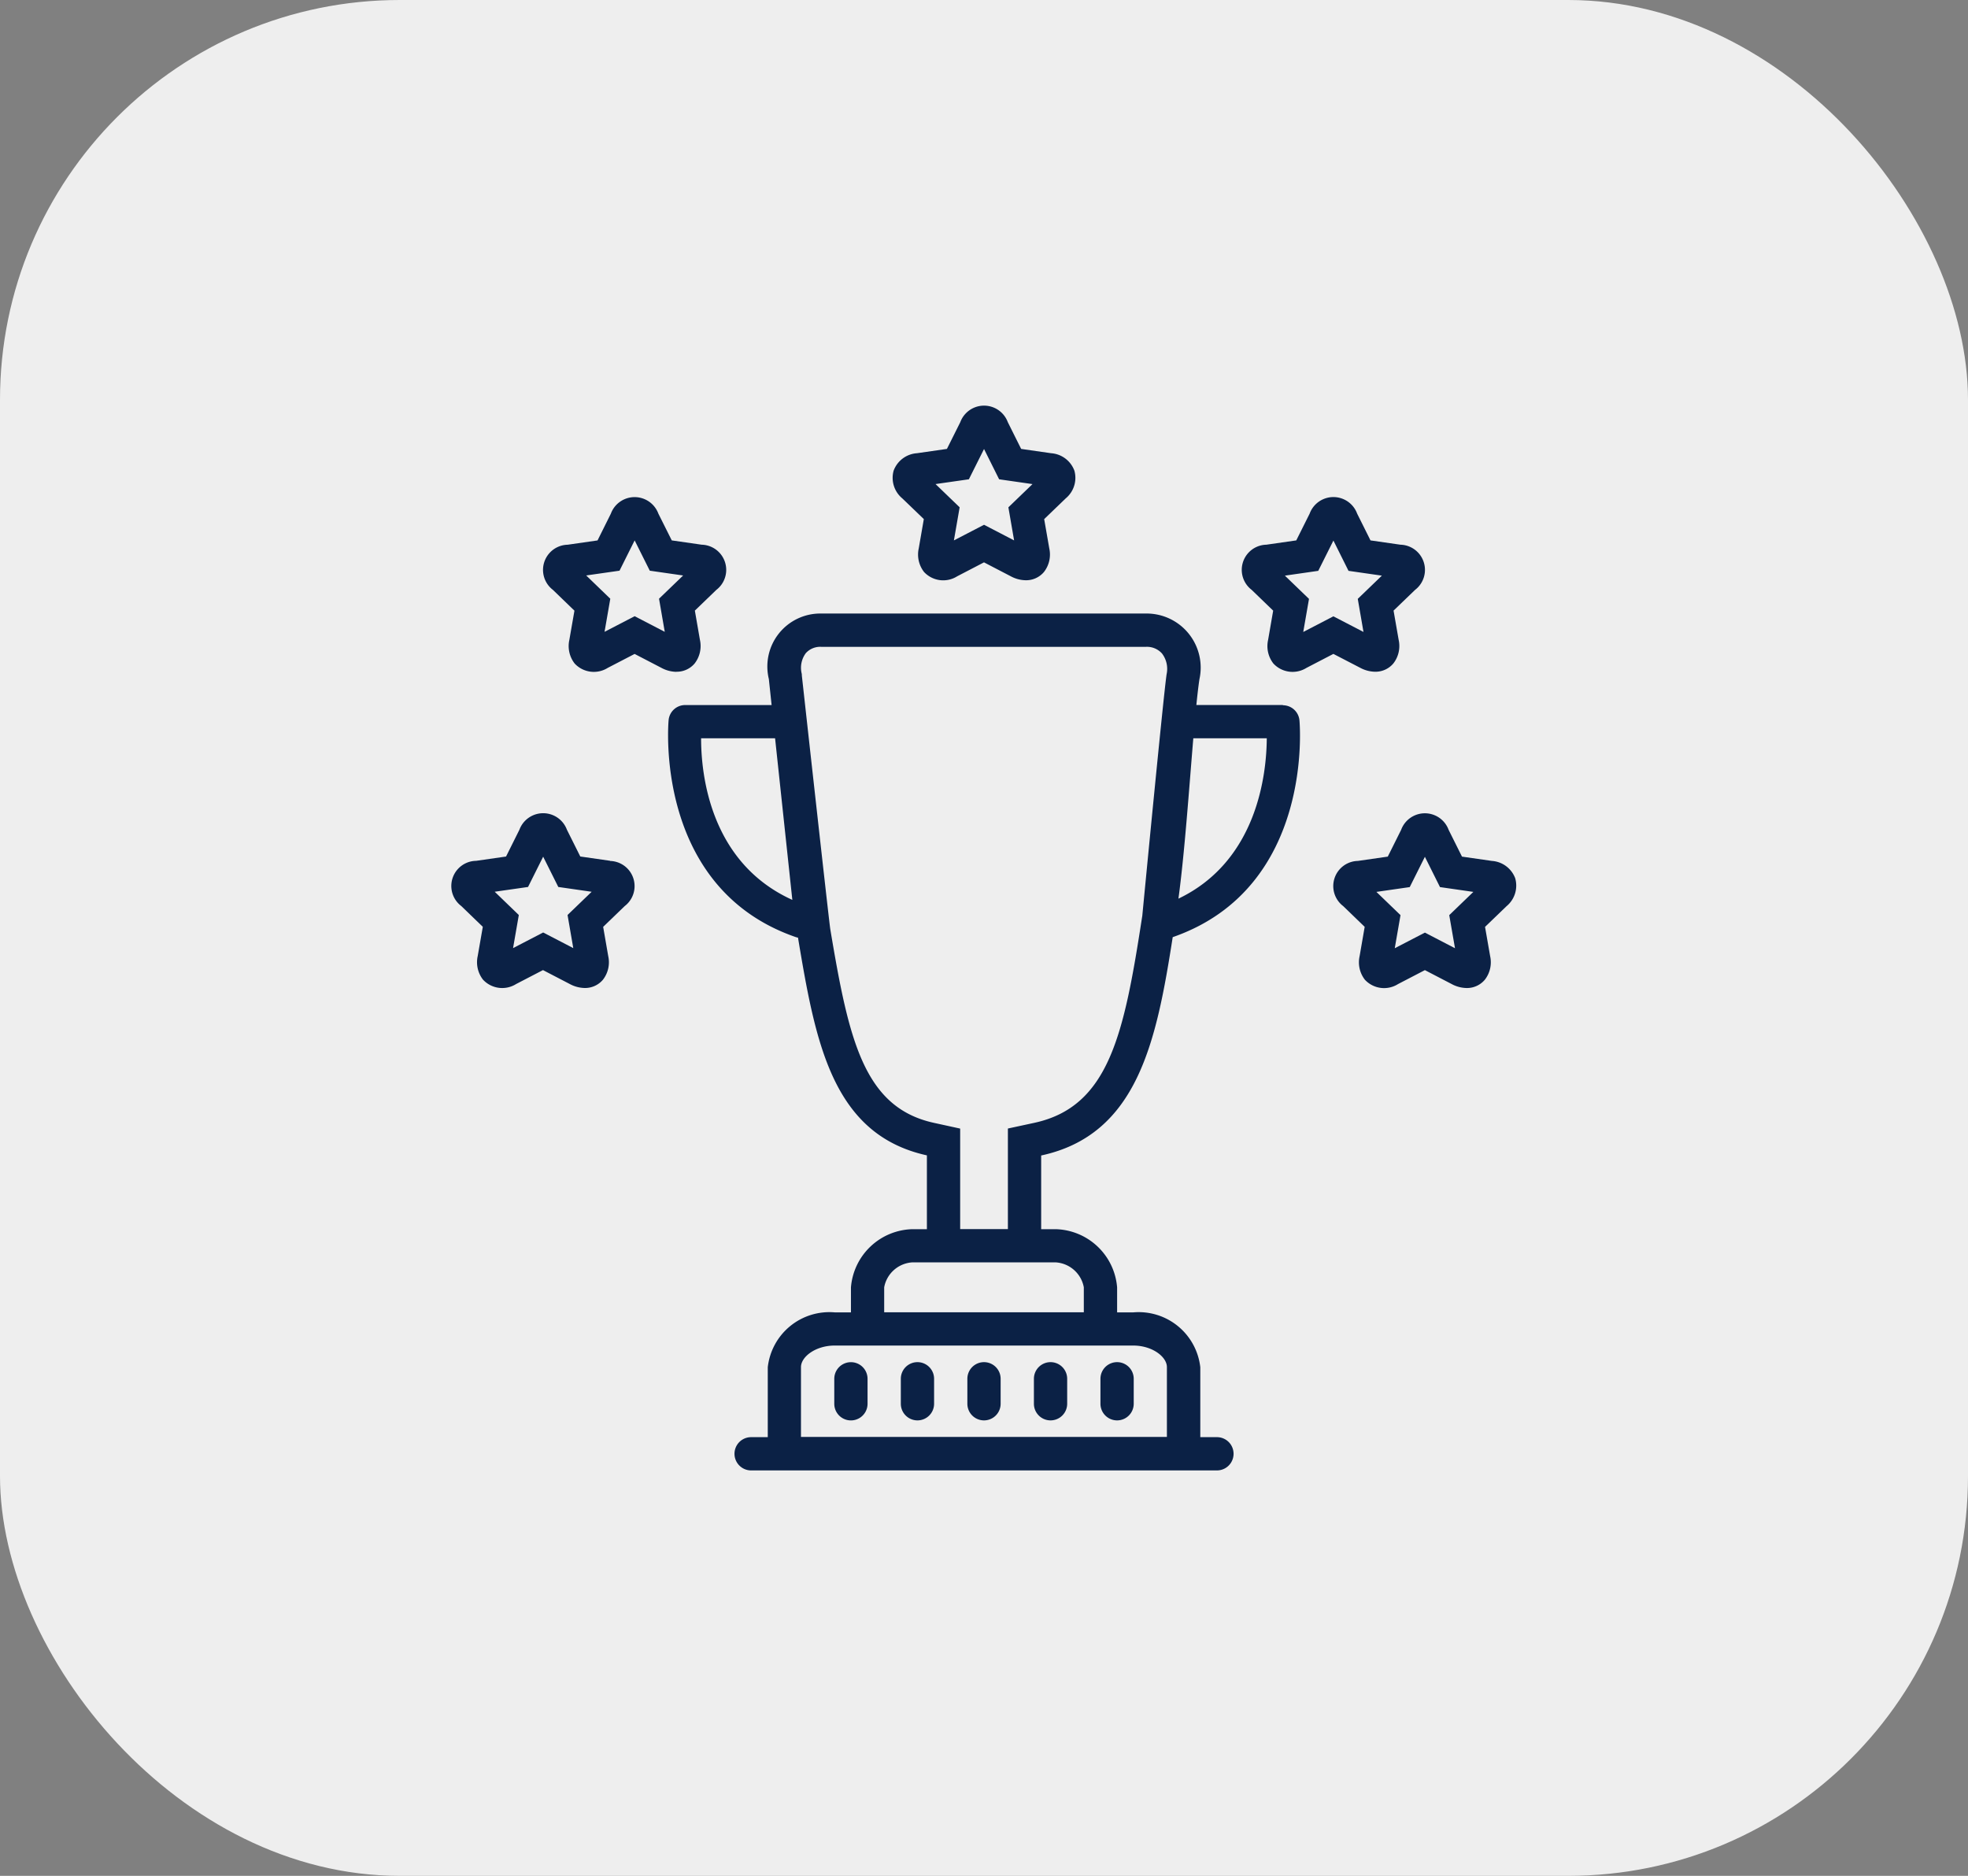
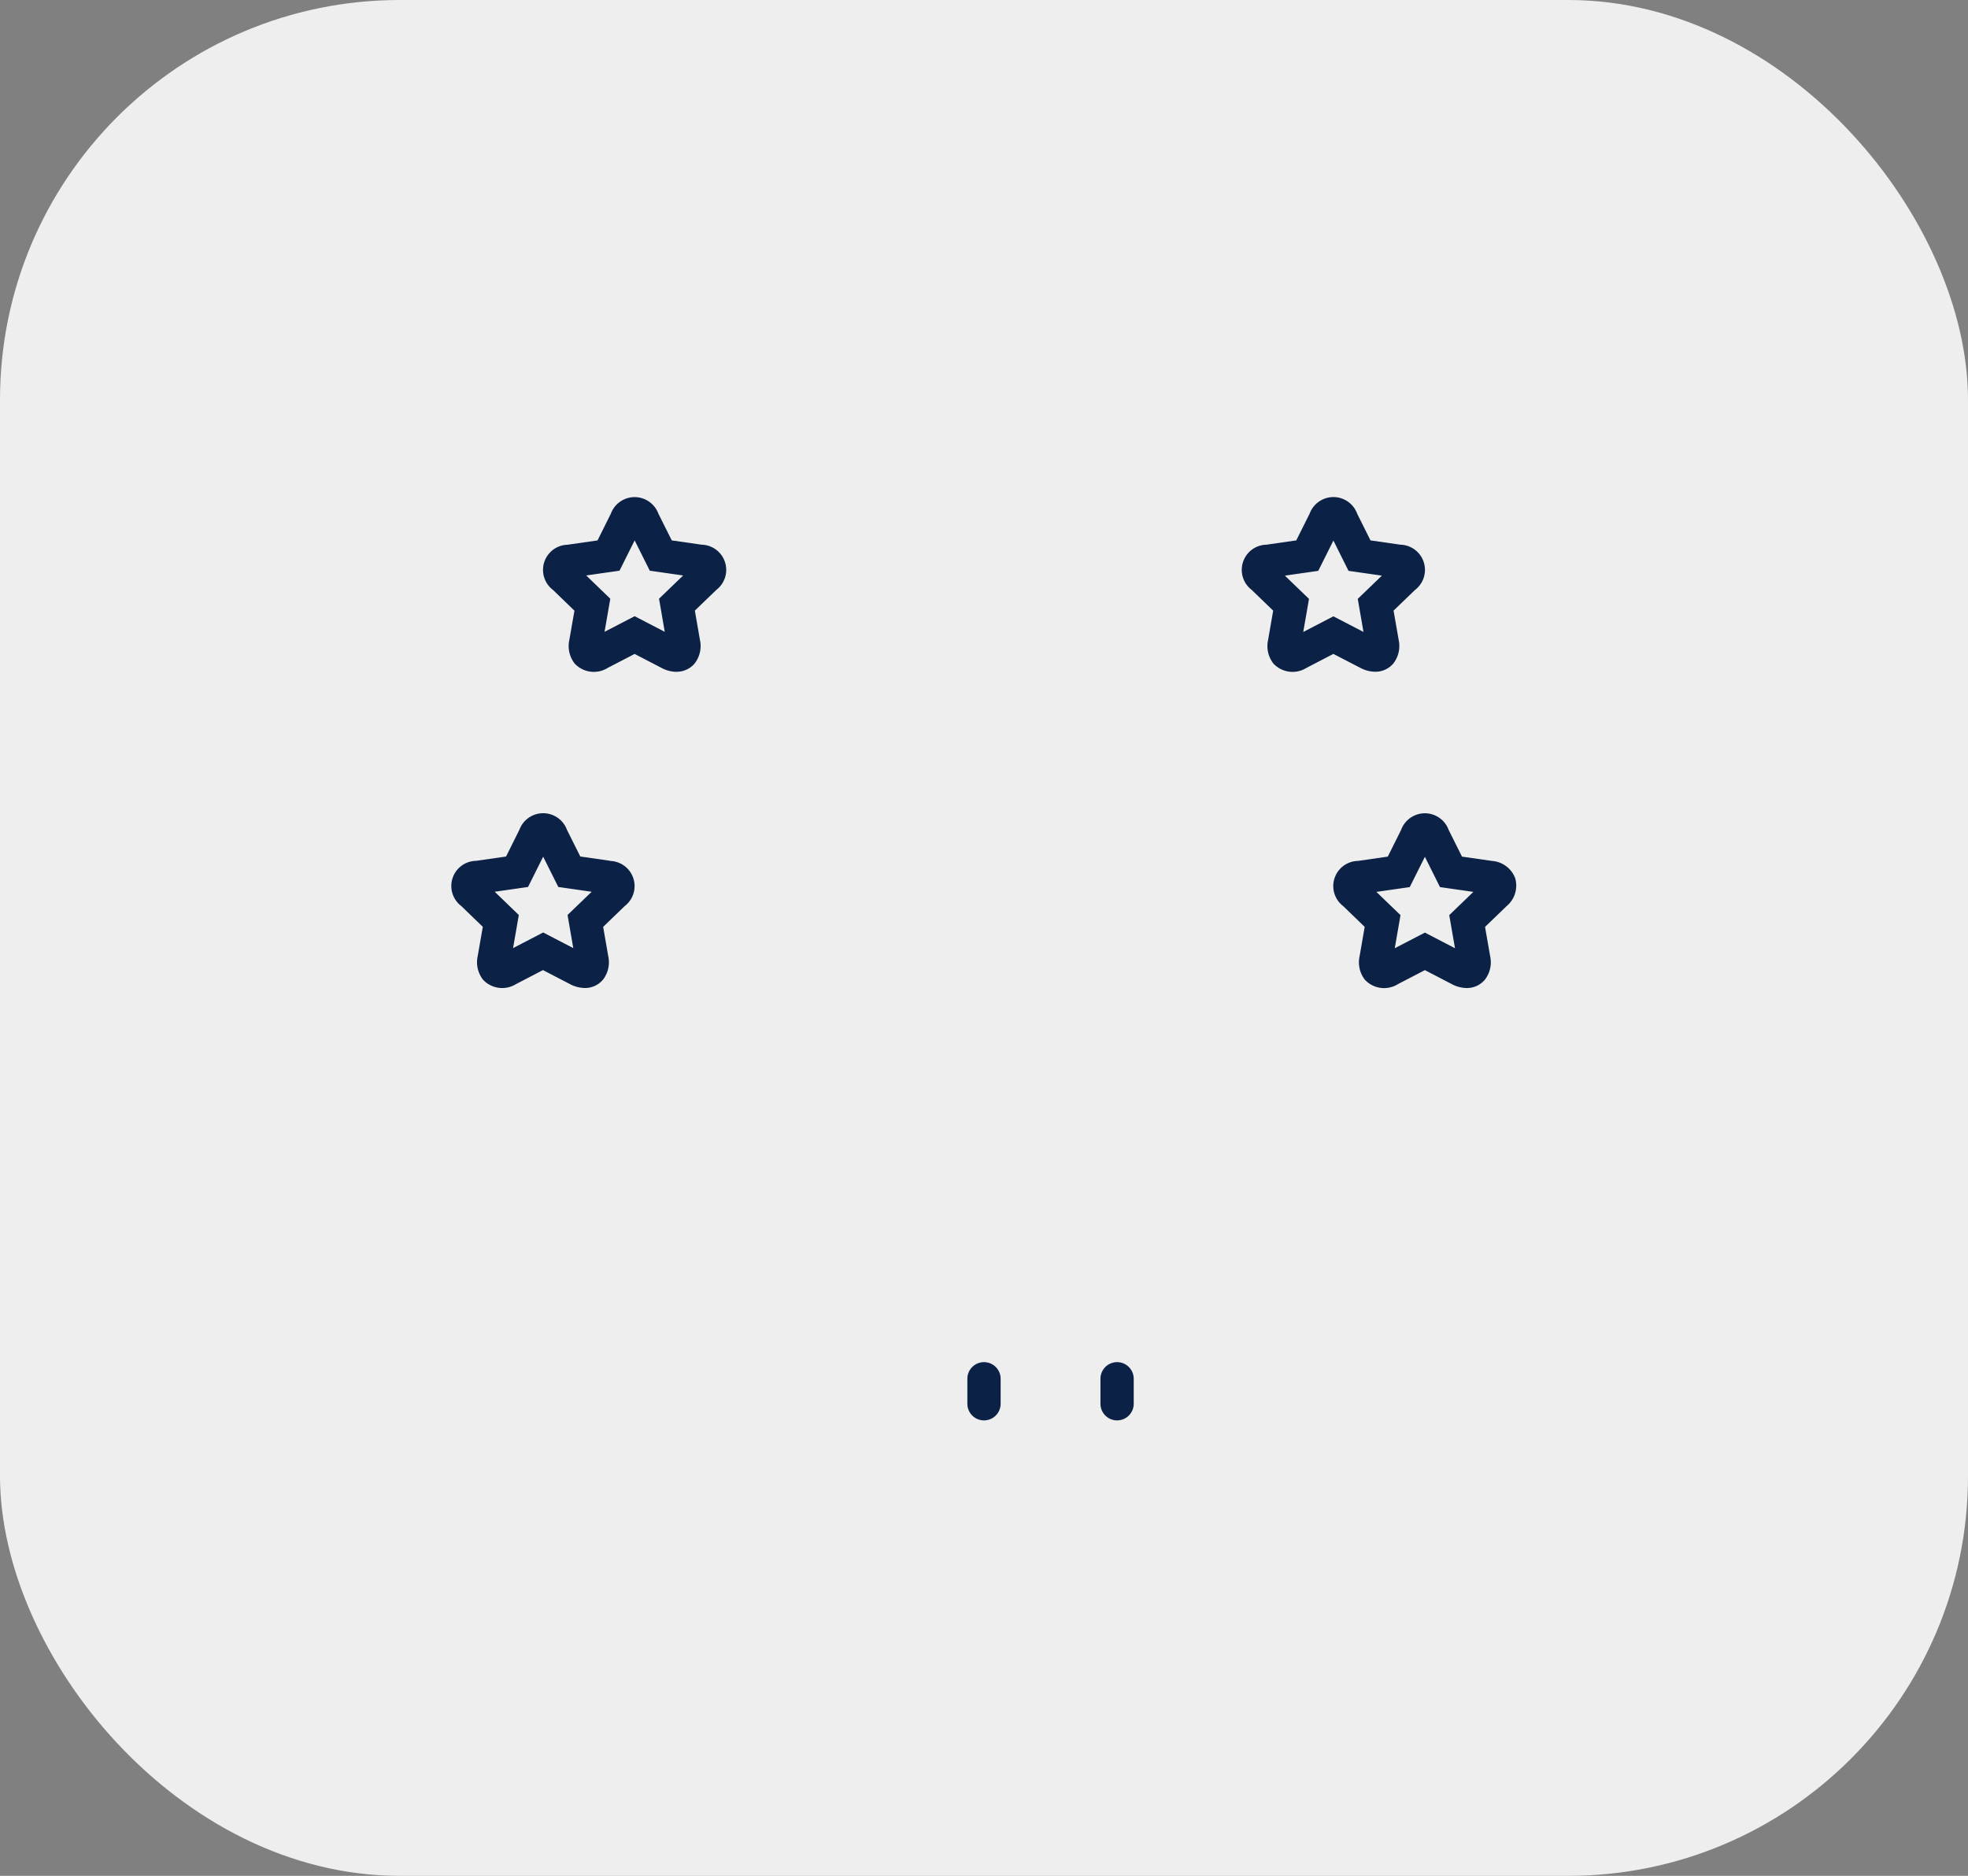
<svg xmlns="http://www.w3.org/2000/svg" width="64" height="61" viewBox="0 0 64 61">
  <rect x="0" y="0" width="64" height="61" fill="#808080" stroke="none" />
  <g id="Group_50699" data-name="Group 50699" transform="translate(-1001 -1387)">
    <rect id="Rectangle_6799" data-name="Rectangle 6799" width="64" height="61" rx="13" transform="translate(1001 1387)" fill="#eee" />
    <g id="noun-best-1568694" transform="translate(945.701 1400.186)">
-       <path id="Path_942" data-name="Path 942" d="M302.884,3.694l-.165.952a.923.923,0,0,0,.172.768.852.852,0,0,0,1.077.141l.873-.454.873.454a1.052,1.052,0,0,0,.485.128.758.758,0,0,0,.592-.269.923.923,0,0,0,.173-.767l-.166-.952.7-.674a.867.867,0,0,0,.283-.9.872.872,0,0,0-.758-.569l-.974-.14-.434-.87a.824.824,0,0,0-1.545,0l-.435.87-.974.14a.872.872,0,0,0-.759.568.868.868,0,0,0,.281.9ZM304.349,2.4l.493-.985.491.985,1.085.156-.784.755.186,1.076-.978-.508-.98.508.187-1.076-.784-.756Z" transform="translate(-217.542 0)" fill="#0b2145" />
      <path id="Path_943" data-name="Path 943" d="M489.466,53.679a1.054,1.054,0,0,0,.485.128.759.759,0,0,0,.592-.269.924.924,0,0,0,.173-.767l-.166-.952.7-.674a.819.819,0,0,0-.476-1.469l-.974-.14-.434-.87a.823.823,0,0,0-1.545,0l-.435.87-.974.14a.818.818,0,0,0-.477,1.468l.7.676-.165.952a.922.922,0,0,0,.172.768.852.852,0,0,0,1.077.141l.874-.454Zm-1.853-1.165.187-1.076-.784-.756,1.085-.156.493-.985.491.985,1.085.156-.784.755.186,1.076-.979-.508Z" transform="translate(-389.932 -45.149)" fill="#0b2145" />
      <path id="Path_944" data-name="Path 944" d="M539.653,216.5a.872.872,0,0,0-.759-.569l-.974-.14-.434-.87a.823.823,0,0,0-1.545,0l-.434.87-.974.14a.818.818,0,0,0-.477,1.468l.7.676-.165.952a.923.923,0,0,0,.172.768.852.852,0,0,0,1.077.141l.874-.454.873.454a1.054,1.054,0,0,0,.484.128.758.758,0,0,0,.592-.269.923.923,0,0,0,.173-.767l-.166-.952.7-.674a.868.868,0,0,0,.283-.9Zm-2.147,1.194.187,1.076-.979-.508-.98.508.187-1.076-.784-.756,1.084-.156.493-.985.491.985,1.085.156Z" transform="translate(-435.077 -201.121)" fill="#0b2145" />
      <path id="Path_945" data-name="Path 945" d="M122.449,53.806a.759.759,0,0,0,.592-.269.924.924,0,0,0,.172-.767l-.165-.952.7-.675a.819.819,0,0,0-.477-1.468l-.974-.14-.435-.869a.824.824,0,0,0-1.546,0l-.433.87-.974.14a.818.818,0,0,0-.477,1.468l.7.676-.166.952a.924.924,0,0,0,.173.767.852.852,0,0,0,1.077.141l.873-.453.874.454a1.051,1.051,0,0,0,.484.128ZM121.09,52l-.979.508.187-1.076-.784-.757,1.084-.155.492-.985.492.985,1.085.156-.784.755.186,1.077Z" transform="translate(-45.152 -45.148)" fill="#0b2145" />
      <path id="Path_946" data-name="Path 946" d="M75.144,215.929l-.974-.14-.434-.869a.824.824,0,0,0-1.546,0l-.434.87-.974.14A.818.818,0,0,0,70.3,217.4l.7.676-.166.952a.924.924,0,0,0,.173.767.853.853,0,0,0,1.077.141l.873-.453.874.454a1.051,1.051,0,0,0,.484.128h0a.759.759,0,0,0,.592-.269.924.924,0,0,0,.172-.767l-.165-.952.7-.675a.818.818,0,0,0-.477-1.468Zm-1.388,1.762.186,1.077-.979-.508-.979.508.187-1.076-.784-.757,1.084-.155.492-.985.492.985,1.085.156Z" transform="translate(0 -201.123)" fill="#0b2145" />
-       <path id="Path_947" data-name="Path 947" d="M271.25,503.671v.812a.541.541,0,0,0,1.082,0v-.812a.541.541,0,1,0-1.082,0Z" transform="translate(-188.82 -472.02)" fill="#0b2145" />
-       <path id="Path_948" data-name="Path 948" d="M306.791,505.018a.541.541,0,0,0,.541-.541v-.812a.541.541,0,1,0-1.082,0v.812A.541.541,0,0,0,306.791,505.018Z" transform="translate(-221.656 -472.015)" fill="#0b2145" />
      <path id="Path_949" data-name="Path 949" d="M341.791,505.018a.541.541,0,0,0,.541-.541v-.812a.541.541,0,1,0-1.082,0v.812A.541.541,0,0,0,341.791,505.018Z" transform="translate(-254.492 -472.015)" fill="#0b2145" />
-       <path id="Path_950" data-name="Path 950" d="M376.791,505.018a.541.541,0,0,0,.541-.541v-.812a.541.541,0,1,0-1.082,0v.812A.541.541,0,0,0,376.791,505.018Z" transform="translate(-287.328 -472.015)" fill="#0b2145" />
      <path id="Path_951" data-name="Path 951" d="M411.791,505.018a.541.541,0,0,0,.541-.541v-.812a.541.541,0,1,0-1.082,0v.812A.541.541,0,0,0,411.791,505.018Z" transform="translate(-320.164 -472.015)" fill="#0b2145" />
-       <path id="Path_952" data-name="Path 952" d="M203.807,112.351h-2.813c.034-.335.067-.622.1-.839a1.759,1.759,0,0,0-1.739-2.136H188.791a1.723,1.723,0,0,0-1.7,2.13l.09.846H184.37a.541.541,0,0,0-.538.486c-.006.054-.5,5.454,4.129,7.058a.574.574,0,0,0,.078.02c.564,3.369,1.1,6.4,4.192,7.08v2.4h-.463a2.058,2.058,0,0,0-2.007,1.894v.812h-.52a2.016,2.016,0,0,0-2.185,1.785v2.272h-.541a.541.541,0,0,0,0,1.082h15.148a.541.541,0,1,0,0-1.082h-.541v-2.272a2.016,2.016,0,0,0-2.185-1.785h-.52v-.812a2.058,2.058,0,0,0-2.007-1.894h-.463V127c3.139-.675,3.751-3.723,4.278-7.1,4.625-1.607,4.127-7,4.121-7.055a.541.541,0,0,0-.538-.486Zm-18.919,1.082h2.406l.561,5.255C185.169,117.472,184.887,114.589,184.888,113.433Zm14.048,19.747c.631,0,1.1.371,1.1.7v2.272h-11.9v-2.272c0-.332.472-.7,1.1-.7Zm-2.527-2.705a.992.992,0,0,1,.925.811v.812h-6.492v-.812a.992.992,0,0,1,.925-.811Zm2.824-11.254c-.588,3.823-1.072,6.193-3.514,6.718l-.854.184v3.27h-1.552v-3.268l-.851-.186c-2.291-.5-2.774-2.721-3.373-6.3-.04-.238-.925-8.247-.925-8.247l0-.034-.006-.034a.8.8,0,0,1,.135-.659.63.63,0,0,1,.5-.206h10.565a.656.656,0,0,1,.517.215.824.824,0,0,1,.152.674c-.1.648-.793,7.875-.793,7.875Zm1.178-.573c.2-1.467.347-3.587.484-5.215h2.389C203.277,114.573,202.986,117.416,200.411,118.648Z" transform="translate(-106.789 -102.611)" fill="#0b2145" />
    </g>
  </g>
</svg>